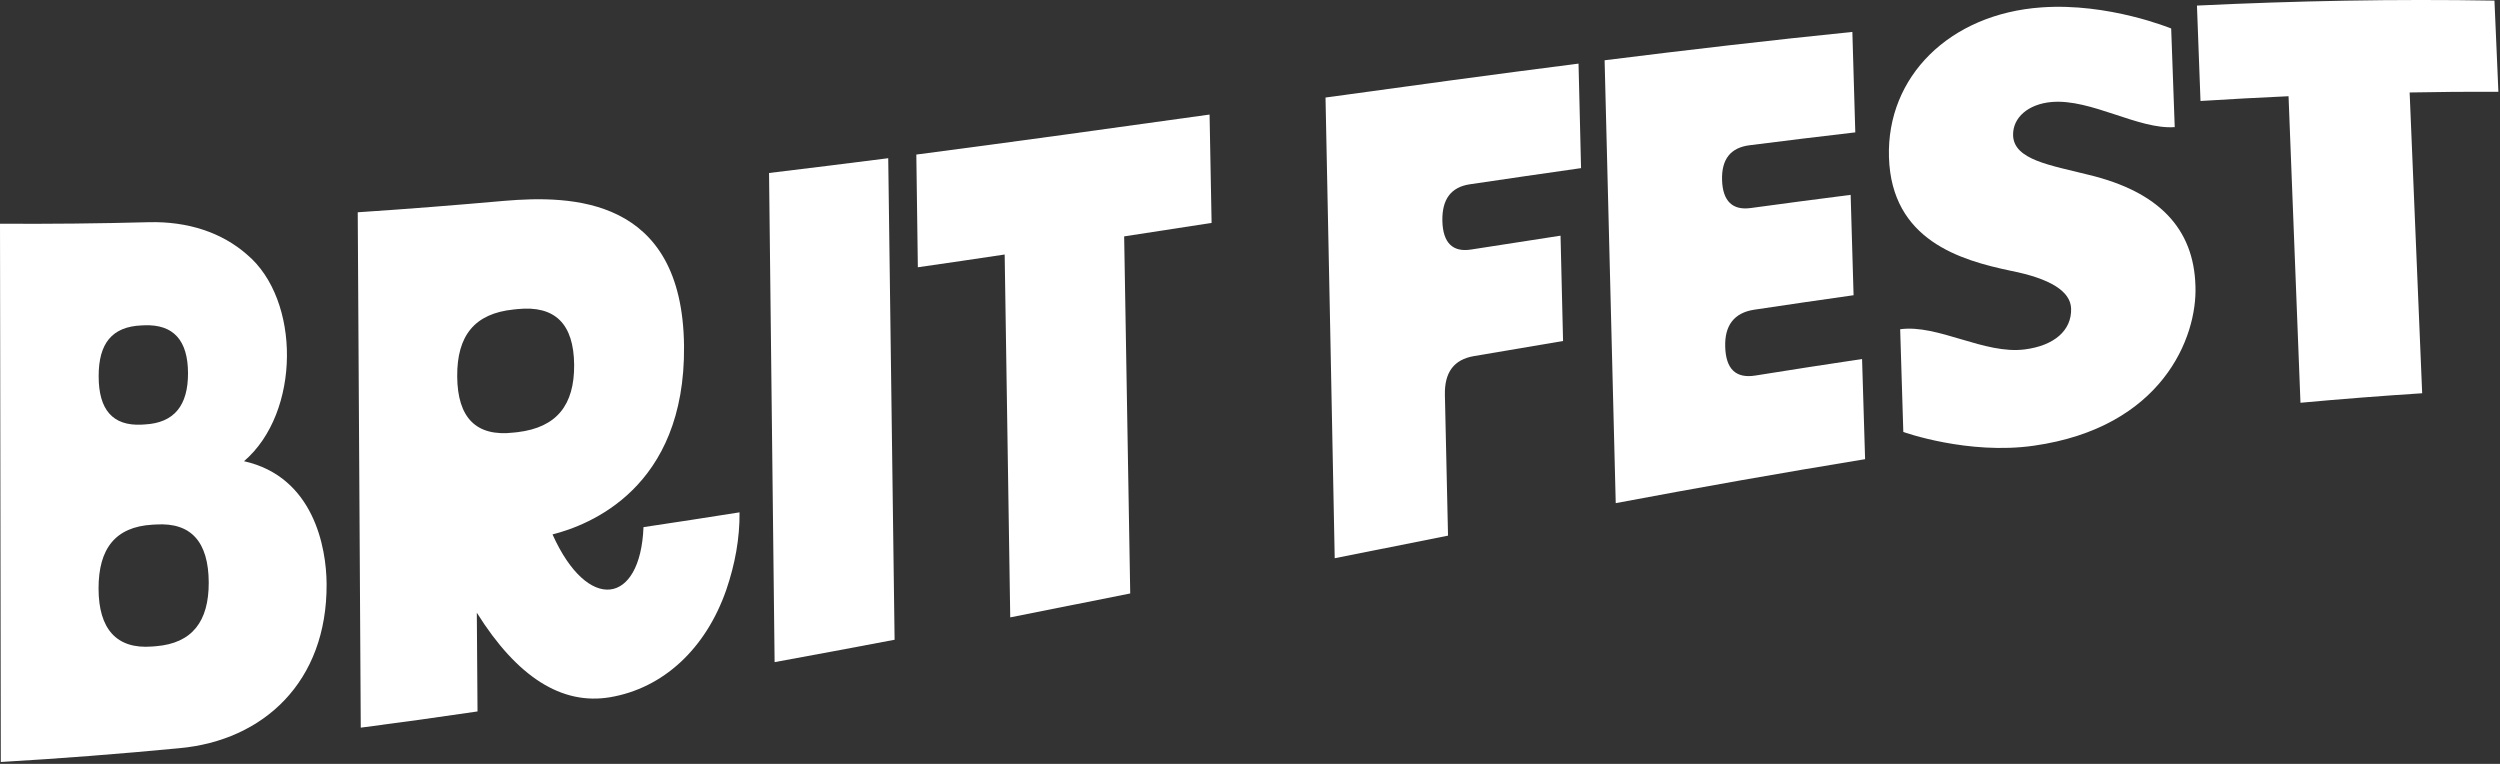
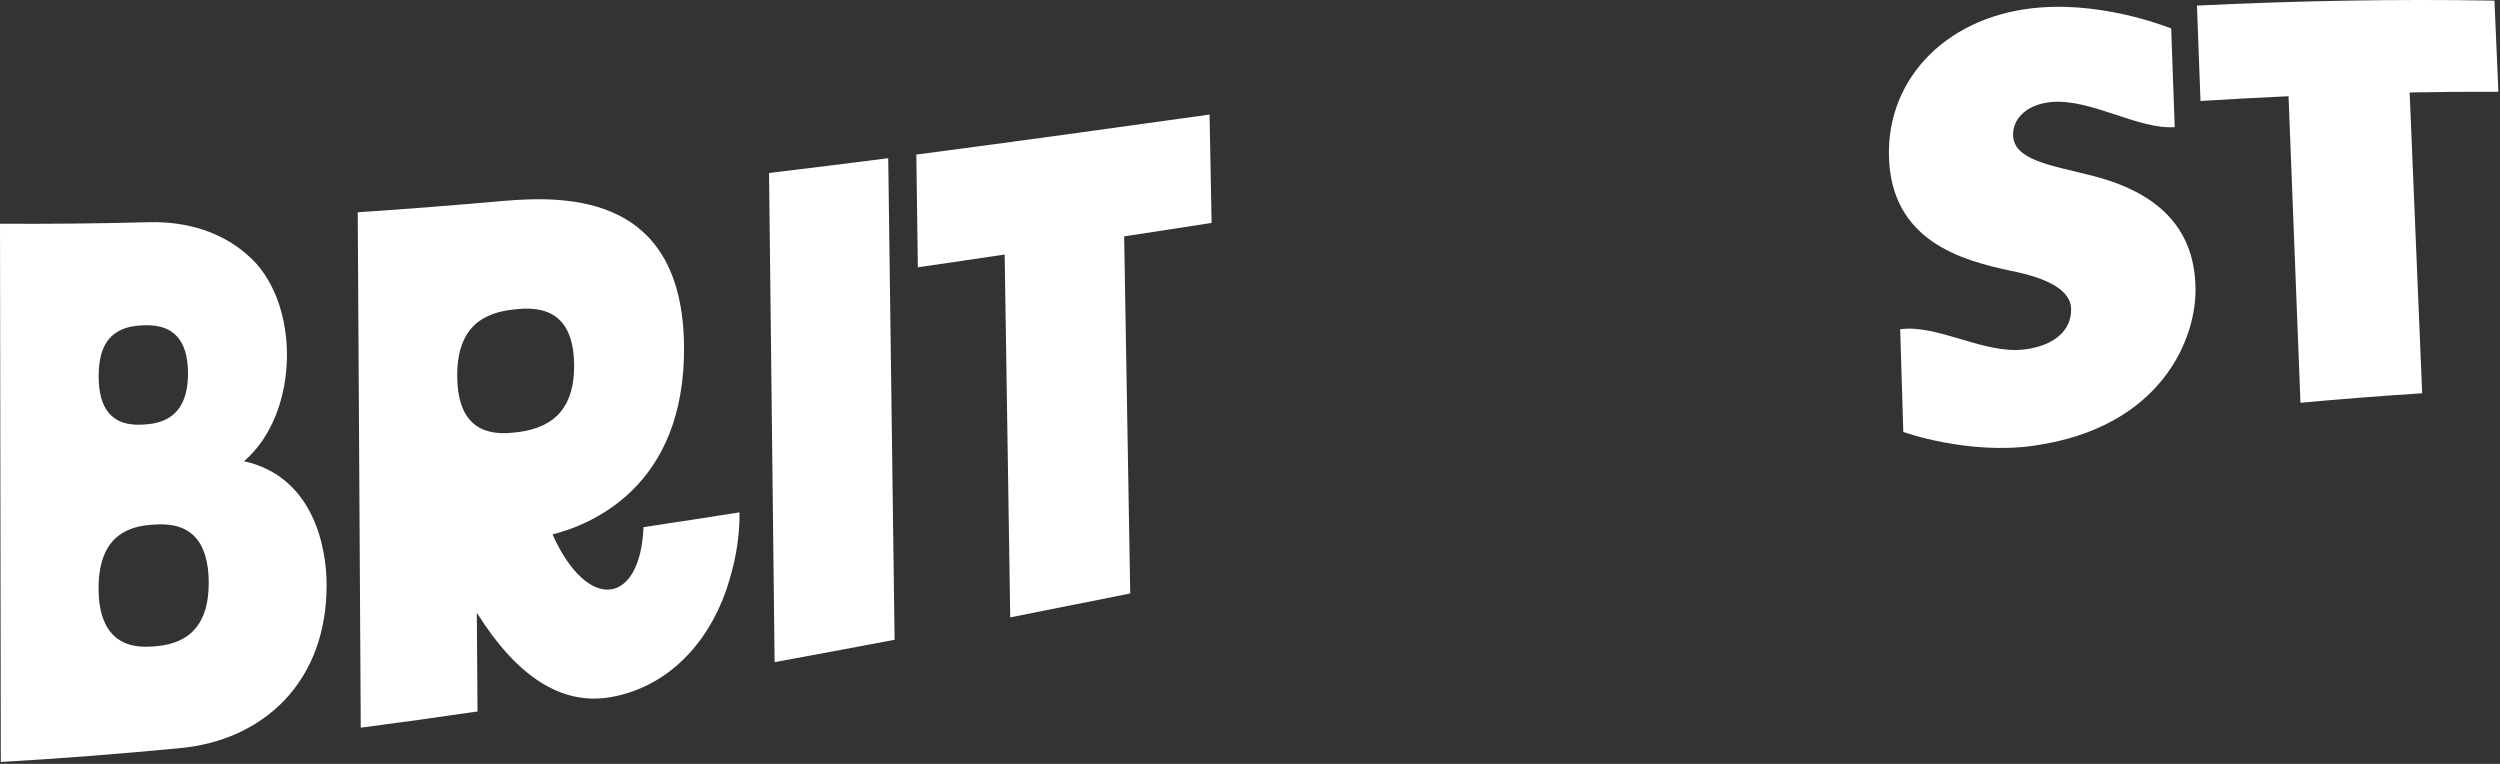
<svg xmlns="http://www.w3.org/2000/svg" width="360" height="110" viewBox="0 0 360 110" fill="none">
  <rect x="0" y="0" width="360" height="110" fill="#333333" stroke="none" />
  <path d="M0 32.216C7.132 32.26 14.265 32.187 21.398 31.998C27.089 31.852 31.965 33.5 35.56 36.65C43.304 43.139 43.319 59.399 35.138 66.414C45.182 68.66 47.002 78.853 47.031 84.088C47.118 98.205 37.919 106.649 25.808 107.742C17.249 108.559 8.675 109.23 0.116 109.726C0.073 83.913 0.029 58.087 0 32.216ZM21.878 93.101C22.067 93.086 22.242 93.072 22.431 93.057C27.686 92.634 30.073 89.484 30.058 83.87C30.029 78.037 27.526 75.207 22.46 75.528C22.271 75.543 22.096 75.557 21.907 75.557C16.652 75.878 14.178 78.955 14.192 84.774C14.207 90.578 16.783 93.495 21.878 93.101ZM20.393 61.149C20.539 61.135 20.699 61.135 20.844 61.12C25.08 60.901 27.089 58.393 27.074 53.727C27.06 49.06 25.022 46.683 20.801 46.843C20.684 46.843 20.553 46.858 20.437 46.858C16.114 47.018 14.192 49.468 14.207 54.193C14.207 59.02 16.245 61.353 20.393 61.149Z" fill="white" />
  <path d="M68.661 88.23C68.69 92.969 68.734 97.709 68.763 102.448C63.159 103.28 57.554 104.053 51.95 104.782C51.805 80.078 51.659 55.33 51.514 30.568C58.559 30.102 65.589 29.547 72.635 28.921C82.183 28.118 98.268 28.264 98.501 49.803C98.719 70.366 84.731 75.645 79.563 76.957C84.643 88.288 92.227 87.122 92.664 75.907C97.278 75.222 101.878 74.507 106.492 73.778C106.536 77.511 105.837 81.274 104.585 84.934C101.63 93.436 95.488 99.124 87.817 100.407C80.888 101.559 74.469 97.505 68.661 88.23ZM74.003 62.287C74.192 62.272 74.367 62.243 74.556 62.228C80.175 61.543 82.722 58.32 82.678 52.531C82.62 46.639 79.942 43.956 74.512 44.51C74.323 44.524 74.148 44.553 73.959 44.568C68.355 45.137 65.793 48.316 65.837 54.208C65.88 60.172 68.573 62.928 74.003 62.287Z" fill="white" />
  <path d="M110.743 24.91C116.464 24.224 122.184 23.51 127.905 22.781C128.21 45.924 128.516 69.038 128.822 92.123C123.058 93.217 117.308 94.296 111.544 95.346C111.282 71.897 111.005 48.418 110.743 24.91Z" fill="white" />
  <path d="M144.673 36.649C140.51 37.276 136.333 37.889 132.17 38.487C132.097 33.077 132.024 27.666 131.951 22.256C146.027 20.419 160.103 18.464 174.178 16.496C174.28 21.702 174.368 26.893 174.47 32.099C170.277 32.741 166.071 33.397 161.879 34.039C162.17 51.189 162.461 68.338 162.752 85.459C156.988 86.611 151.238 87.763 145.474 88.901C145.197 71.489 144.935 54.076 144.673 36.649Z" fill="white" />
-   <path d="M190.874 14.045C203.014 12.368 215.168 10.706 227.308 9.16C227.424 14.177 227.555 19.193 227.672 24.21C222.344 24.968 217.031 25.741 211.704 26.529C208.909 26.937 207.643 28.716 207.701 31.808C207.774 34.987 209.2 36.343 211.82 35.935C216.114 35.264 220.408 34.593 224.717 33.937C224.833 38.997 224.964 44.043 225.081 49.103C220.801 49.818 216.536 50.547 212.257 51.276C209.36 51.772 207.992 53.609 208.065 56.876C208.21 63.628 208.37 70.38 208.516 77.132C203.072 78.211 197.643 79.29 192.199 80.384C191.777 58.305 191.325 36.197 190.874 14.045Z" fill="white" />
-   <path d="M231.063 8.679C242.956 7.191 254.848 5.806 266.74 4.596C266.886 9.423 267.032 14.235 267.163 19.062C262.097 19.645 257.017 20.272 251.951 20.914C249.157 21.264 247.89 22.97 247.978 25.931C248.065 28.979 249.506 30.32 252.112 29.956C256.9 29.299 261.704 28.672 266.493 28.06C266.639 32.872 266.784 37.699 266.915 42.512C262.141 43.182 257.381 43.882 252.606 44.597C249.71 45.035 248.341 46.872 248.429 49.92C248.516 53.157 249.972 54.528 252.781 54.076C257.905 53.259 263.014 52.457 268.138 51.699C268.283 56.511 268.429 61.324 268.574 66.122C256.609 68.076 244.644 70.205 232.665 72.451C232.126 51.247 231.602 29.985 231.063 8.679Z" fill="white" />
  <path d="M274.077 62.199C273.931 57.27 273.771 52.341 273.625 47.411C279.055 46.668 285.765 51.072 291.573 50.314C295.794 49.774 298.342 47.587 298.24 44.422C298.152 41.958 295.285 40.12 289.506 38.983C282.417 37.48 272.374 34.666 272.01 22.635C271.66 11.027 280.743 2 293.96 1.066C303.64 0.366 312.65 4.114 312.65 4.1C312.825 8.839 313 13.564 313.16 18.304C307.934 18.683 301.136 14.206 295.445 14.687C292.083 14.979 289.812 16.918 289.885 19.5C290.001 23.029 295.27 23.787 300.758 25.172C310.86 27.593 315.925 32.916 316.144 41.199C316.42 48.578 311.355 61.557 292.869 64.182C283.407 65.538 274.077 62.213 274.077 62.199Z" fill="white" />
  <path d="M329.55 13.856C325.329 14.045 321.093 14.279 316.872 14.541C316.697 9.962 316.537 5.383 316.362 0.804C330.642 0.119 344.921 -0.159 359.201 0.089C359.39 4.464 359.579 8.839 359.768 13.214C355.503 13.2 351.253 13.229 346.988 13.316C347.585 27.768 348.182 42.205 348.793 56.628C342.956 57.007 337.105 57.459 331.268 57.999C330.685 43.299 330.118 28.585 329.55 13.856Z" fill="white" />
</svg>